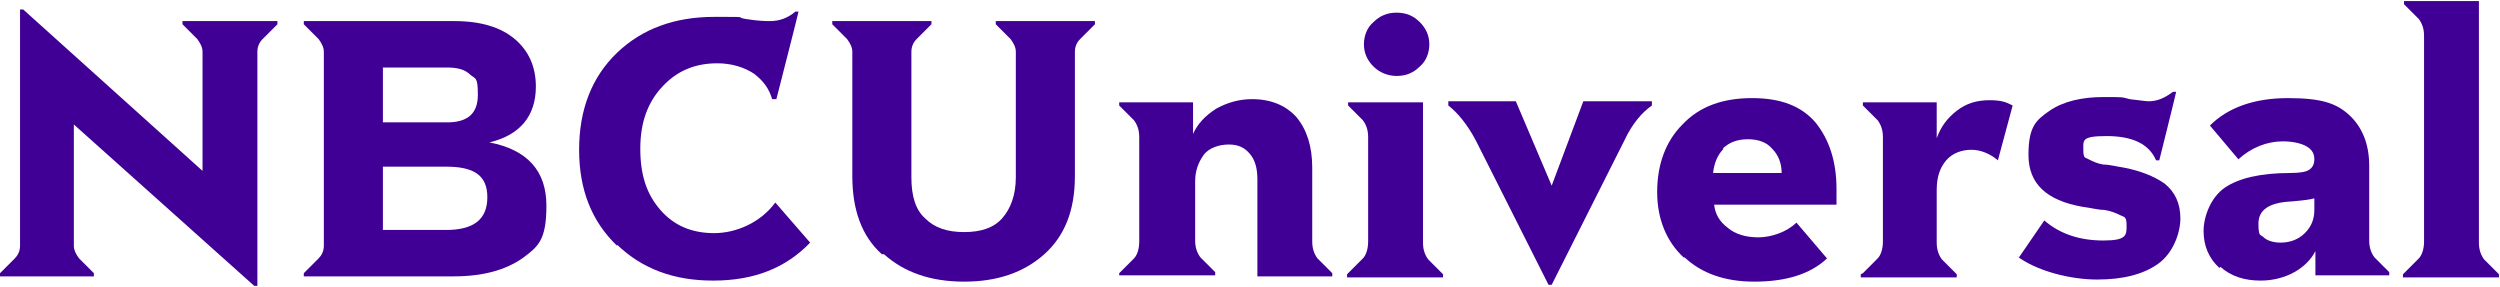
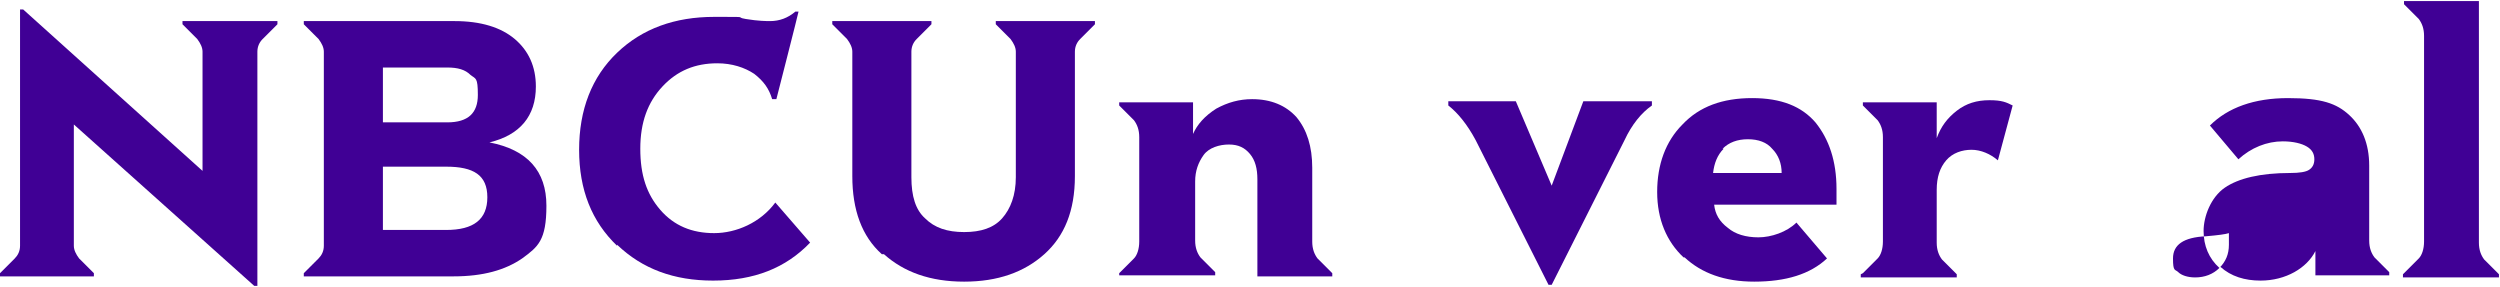
<svg xmlns="http://www.w3.org/2000/svg" version="1.1" viewBox="0 0 237 27.2">
  <defs>
    <style>
      .cls-1 {
        fill: #400095;
      }
    </style>
  </defs>
  <g>
    <g id="Layer_1">
      <g>
        <path class="cls-1" d="M0,25.9l1.4-1.4c.3-.3.5-.7.5-1.2V.9h.3l17,15.3V4.9c0-.4-.2-.8-.5-1.2l-1.4-1.4v-.3h9v.3l-1.4,1.4c-.3.3-.5.7-.5,1.2v22.2h-.3L7,11.8v11.5c0,.4.2.8.5,1.2l1.4,1.4v.3H0v-.3Z" />
        <path class="cls-1" d="M28.8,25.9l1.4-1.4c.3-.3.5-.7.5-1.2V4.9c0-.4-.2-.8-.5-1.2l-1.4-1.4v-.3h14.3c2.5,0,4.4.6,5.7,1.7,1.3,1.1,2,2.6,2,4.5,0,2.8-1.5,4.6-4.4,5.3h0c3.6.7,5.4,2.7,5.4,6s-.8,3.9-2.3,5c-1.6,1.1-3.7,1.7-6.5,1.7h-14.2v-.3ZM42.4,11.6c2,0,2.9-.9,2.9-2.6s-.2-1.5-.7-1.9c-.5-.5-1.2-.7-2.2-.7h-6.1v5.2h6.1ZM42.3,21.8c2.6,0,3.9-1,3.9-3.1s-1.3-2.9-3.9-2.9h-6v6h6Z" />
        <path class="cls-1" d="M58.5,23.3c-2.4-2.3-3.6-5.3-3.6-9.1s1.2-6.9,3.6-9.2c2.4-2.3,5.5-3.4,9.2-3.4s1.8,0,3,.2c1.2.2,2,.2,2.3.2.9,0,1.7-.3,2.4-.9h.3c0,.1-2.1,8.3-2.1,8.3h-.4c-.3-1-.8-1.7-1.7-2.4-.9-.6-2.1-1-3.5-1-2.1,0-3.8.7-5.2,2.2-1.4,1.5-2.1,3.4-2.1,5.9s.6,4.3,1.9,5.8c1.3,1.5,3,2.2,5.1,2.2s4.4-1,5.8-2.9l3.3,3.8c-2.3,2.4-5.3,3.6-9.2,3.6-3.7,0-6.7-1.1-9.1-3.4Z" />
        <path class="cls-1" d="M83.6,24.1c-1.9-1.7-2.8-4.2-2.8-7.4V4.9c0-.4-.2-.8-.5-1.2l-1.4-1.4v-.3h9.4v.3l-1.4,1.4c-.3.3-.5.7-.5,1.2v11.9c0,1.8.4,3.1,1.3,3.9.9.9,2.1,1.3,3.7,1.3s2.8-.4,3.6-1.3c.8-.9,1.3-2.2,1.3-3.9V4.9c0-.4-.2-.8-.5-1.2l-1.4-1.4v-.3h9.4v.3l-1.4,1.4c-.3.3-.5.7-.5,1.2v11.8c0,3.3-1,5.7-2.9,7.4-1.9,1.7-4.4,2.6-7.6,2.6-3.2,0-5.7-.9-7.6-2.6Z" />
        <path class="cls-1" d="M106.1,25.9l1.4-1.4c.3-.3.5-.9.5-1.6v-9.9c0-.7-.2-1.2-.5-1.6l-1.4-1.4v-.3h7v3c.4-.9,1.1-1.7,2.2-2.4,1.1-.6,2.2-.9,3.4-.9,1.8,0,3.2.6,4.2,1.7,1,1.2,1.5,2.8,1.5,4.8v7c0,.7.2,1.2.5,1.6l1.4,1.4v.3h-7.1v-9.2c0-1-.2-1.8-.7-2.4-.5-.6-1.1-.9-2-.9s-1.9.3-2.4,1c-.5.7-.8,1.5-.8,2.5v5.6c0,.7.2,1.2.5,1.6l1.4,1.4v.3h-9.1v-.3h0Z" />
-         <path class="cls-1" d="M127.8,25.9l1.4-1.4c.3-.3.5-.9.5-1.6v-9.9c0-.7-.2-1.2-.5-1.6l-1.4-1.4v-.3h7.1v13.3c0,.7.2,1.2.5,1.6l1.4,1.4v.3h-9.1v-.3h0ZM130.2,6.3c-.6-.6-.9-1.3-.9-2.1s.3-1.6.9-2.1c.6-.6,1.3-.9,2.2-.9s1.6.3,2.2.9c.6.6.9,1.3.9,2.1s-.3,1.6-.9,2.1c-.6.6-1.3.9-2.2.9-.8,0-1.6-.3-2.2-.9Z" />
        <path class="cls-1" d="M139.9,13.3c-.8-1.5-1.7-2.6-2.6-3.3v-.4h6.4l3.4,8h0l3-8h6.5v.4c-1,.7-1.9,1.8-2.6,3.3l-6.9,13.7h-.3l-6.9-13.7Z" />
        <path class="cls-1" d="M159.6,24.4c-1.6-1.5-2.5-3.6-2.5-6.2s.8-4.8,2.4-6.4c1.6-1.7,3.8-2.5,6.6-2.5s4.7.8,6,2.3c1.3,1.6,2,3.7,2,6.3s0,1,0,1.5h-11.6c.1.9.5,1.6,1.3,2.2.7.6,1.7.9,2.9.9s2.7-.5,3.6-1.4l2.9,3.4c-1.6,1.5-3.9,2.2-6.9,2.2-2.8,0-5-.8-6.6-2.3ZM163.4,14.1c-.6.6-.9,1.4-1,2.3h6.5c0-.9-.3-1.7-.9-2.3-.5-.6-1.3-.9-2.3-.9-1,0-1.8.3-2.4.9Z" />
        <path class="cls-1" d="M176.6,25.9l1.4-1.4c.3-.3.5-.9.5-1.6v-9.9c0-.7-.2-1.2-.5-1.6l-1.4-1.4v-.3h7v3.4c.4-1.1,1-1.9,1.9-2.6.9-.7,1.9-1,3.1-1s1.6.2,2.2.5l-1.4,5.2c-.7-.6-1.6-1-2.5-1s-1.8.3-2.4,1c-.6.7-.9,1.6-.9,2.8v5c0,.7.2,1.2.5,1.6l1.4,1.4v.3h-9.1v-.3h0Z" />
-         <path class="cls-1" d="M191.4,24.4l2.4-3.5c1.5,1.3,3.4,1.9,5.6,1.9s2.2-.5,2.2-1.4-.2-.8-.6-1c-.4-.2-.9-.4-1.5-.5-.6,0-1.3-.2-2.1-.3-3.4-.6-5.1-2.2-5.1-4.9s.7-3.3,2-4.2c1.3-.9,3.1-1.3,5.1-1.3s1.7,0,2.5.2c.9.1,1.5.2,1.8.2.8,0,1.5-.3,2.3-.9h.3c0,.1-1.6,6.5-1.6,6.5h-.3c-.7-1.6-2.3-2.3-4.7-2.3s-2.2.4-2.2,1.3.2.7.5.9c.4.2.8.4,1.4.5.6,0,1.3.2,2,.3,1.5.3,2.8.8,3.8,1.5,1,.8,1.5,1.9,1.5,3.3s-.7,3.3-2.1,4.3c-1.4,1-3.3,1.5-5.8,1.5s-5.8-.8-7.7-2.3Z" />
-         <path class="cls-1" d="M210.4,25.4c-1-.9-1.5-2.1-1.5-3.5s.7-3.2,2-4.1c1.3-.9,3.4-1.4,6.2-1.4.9,0,1.5-.1,1.8-.3.3-.2.5-.5.5-1s-.2-.9-.7-1.2c-.5-.3-1.3-.5-2.3-.5-1.5,0-3,.6-4.2,1.7l-2.7-3.2c1.7-1.7,4.2-2.6,7.4-2.6s4.6.5,5.8,1.6c1.2,1.1,1.9,2.7,1.9,4.8v7.1c0,.7.2,1.2.5,1.6l1.4,1.4v.3h-7v-2.3c-.4.8-1.1,1.5-2,2-.9.5-2,.8-3.2.8-1.5,0-2.8-.4-3.8-1.3ZM218.5,22.1c.6-.6.9-1.3.9-2.2v-1.1c-.3.1-1,.2-2.2.3-2.1.1-3.1.8-3.1,2.1s.2,1,.5,1.3c.3.3.9.5,1.6.5.9,0,1.7-.3,2.3-.9Z" />
+         <path class="cls-1" d="M210.4,25.4c-1-.9-1.5-2.1-1.5-3.5s.7-3.2,2-4.1c1.3-.9,3.4-1.4,6.2-1.4.9,0,1.5-.1,1.8-.3.3-.2.5-.5.5-1s-.2-.9-.7-1.2c-.5-.3-1.3-.5-2.3-.5-1.5,0-3,.6-4.2,1.7l-2.7-3.2c1.7-1.7,4.2-2.6,7.4-2.6s4.6.5,5.8,1.6c1.2,1.1,1.9,2.7,1.9,4.8v7.1c0,.7.2,1.2.5,1.6l1.4,1.4v.3h-7v-2.3c-.4.8-1.1,1.5-2,2-.9.5-2,.8-3.2.8-1.5,0-2.8-.4-3.8-1.3Zc.6-.6.9-1.3.9-2.2v-1.1c-.3.1-1,.2-2.2.3-2.1.1-3.1.8-3.1,2.1s.2,1,.5,1.3c.3.3.9.5,1.6.5.9,0,1.7-.3,2.3-.9Z" />
        <path class="cls-1" d="M227.9,25.9l1.4-1.4c.3-.3.5-.9.5-1.6V3.4c0-.7-.2-1.2-.5-1.6l-1.4-1.4v-.3h7.1v22.9c0,.7.2,1.2.5,1.6l1.4,1.4v.3h-9.1v-.3h0Z" />
      </g>
    </g>
  </g>
</svg>